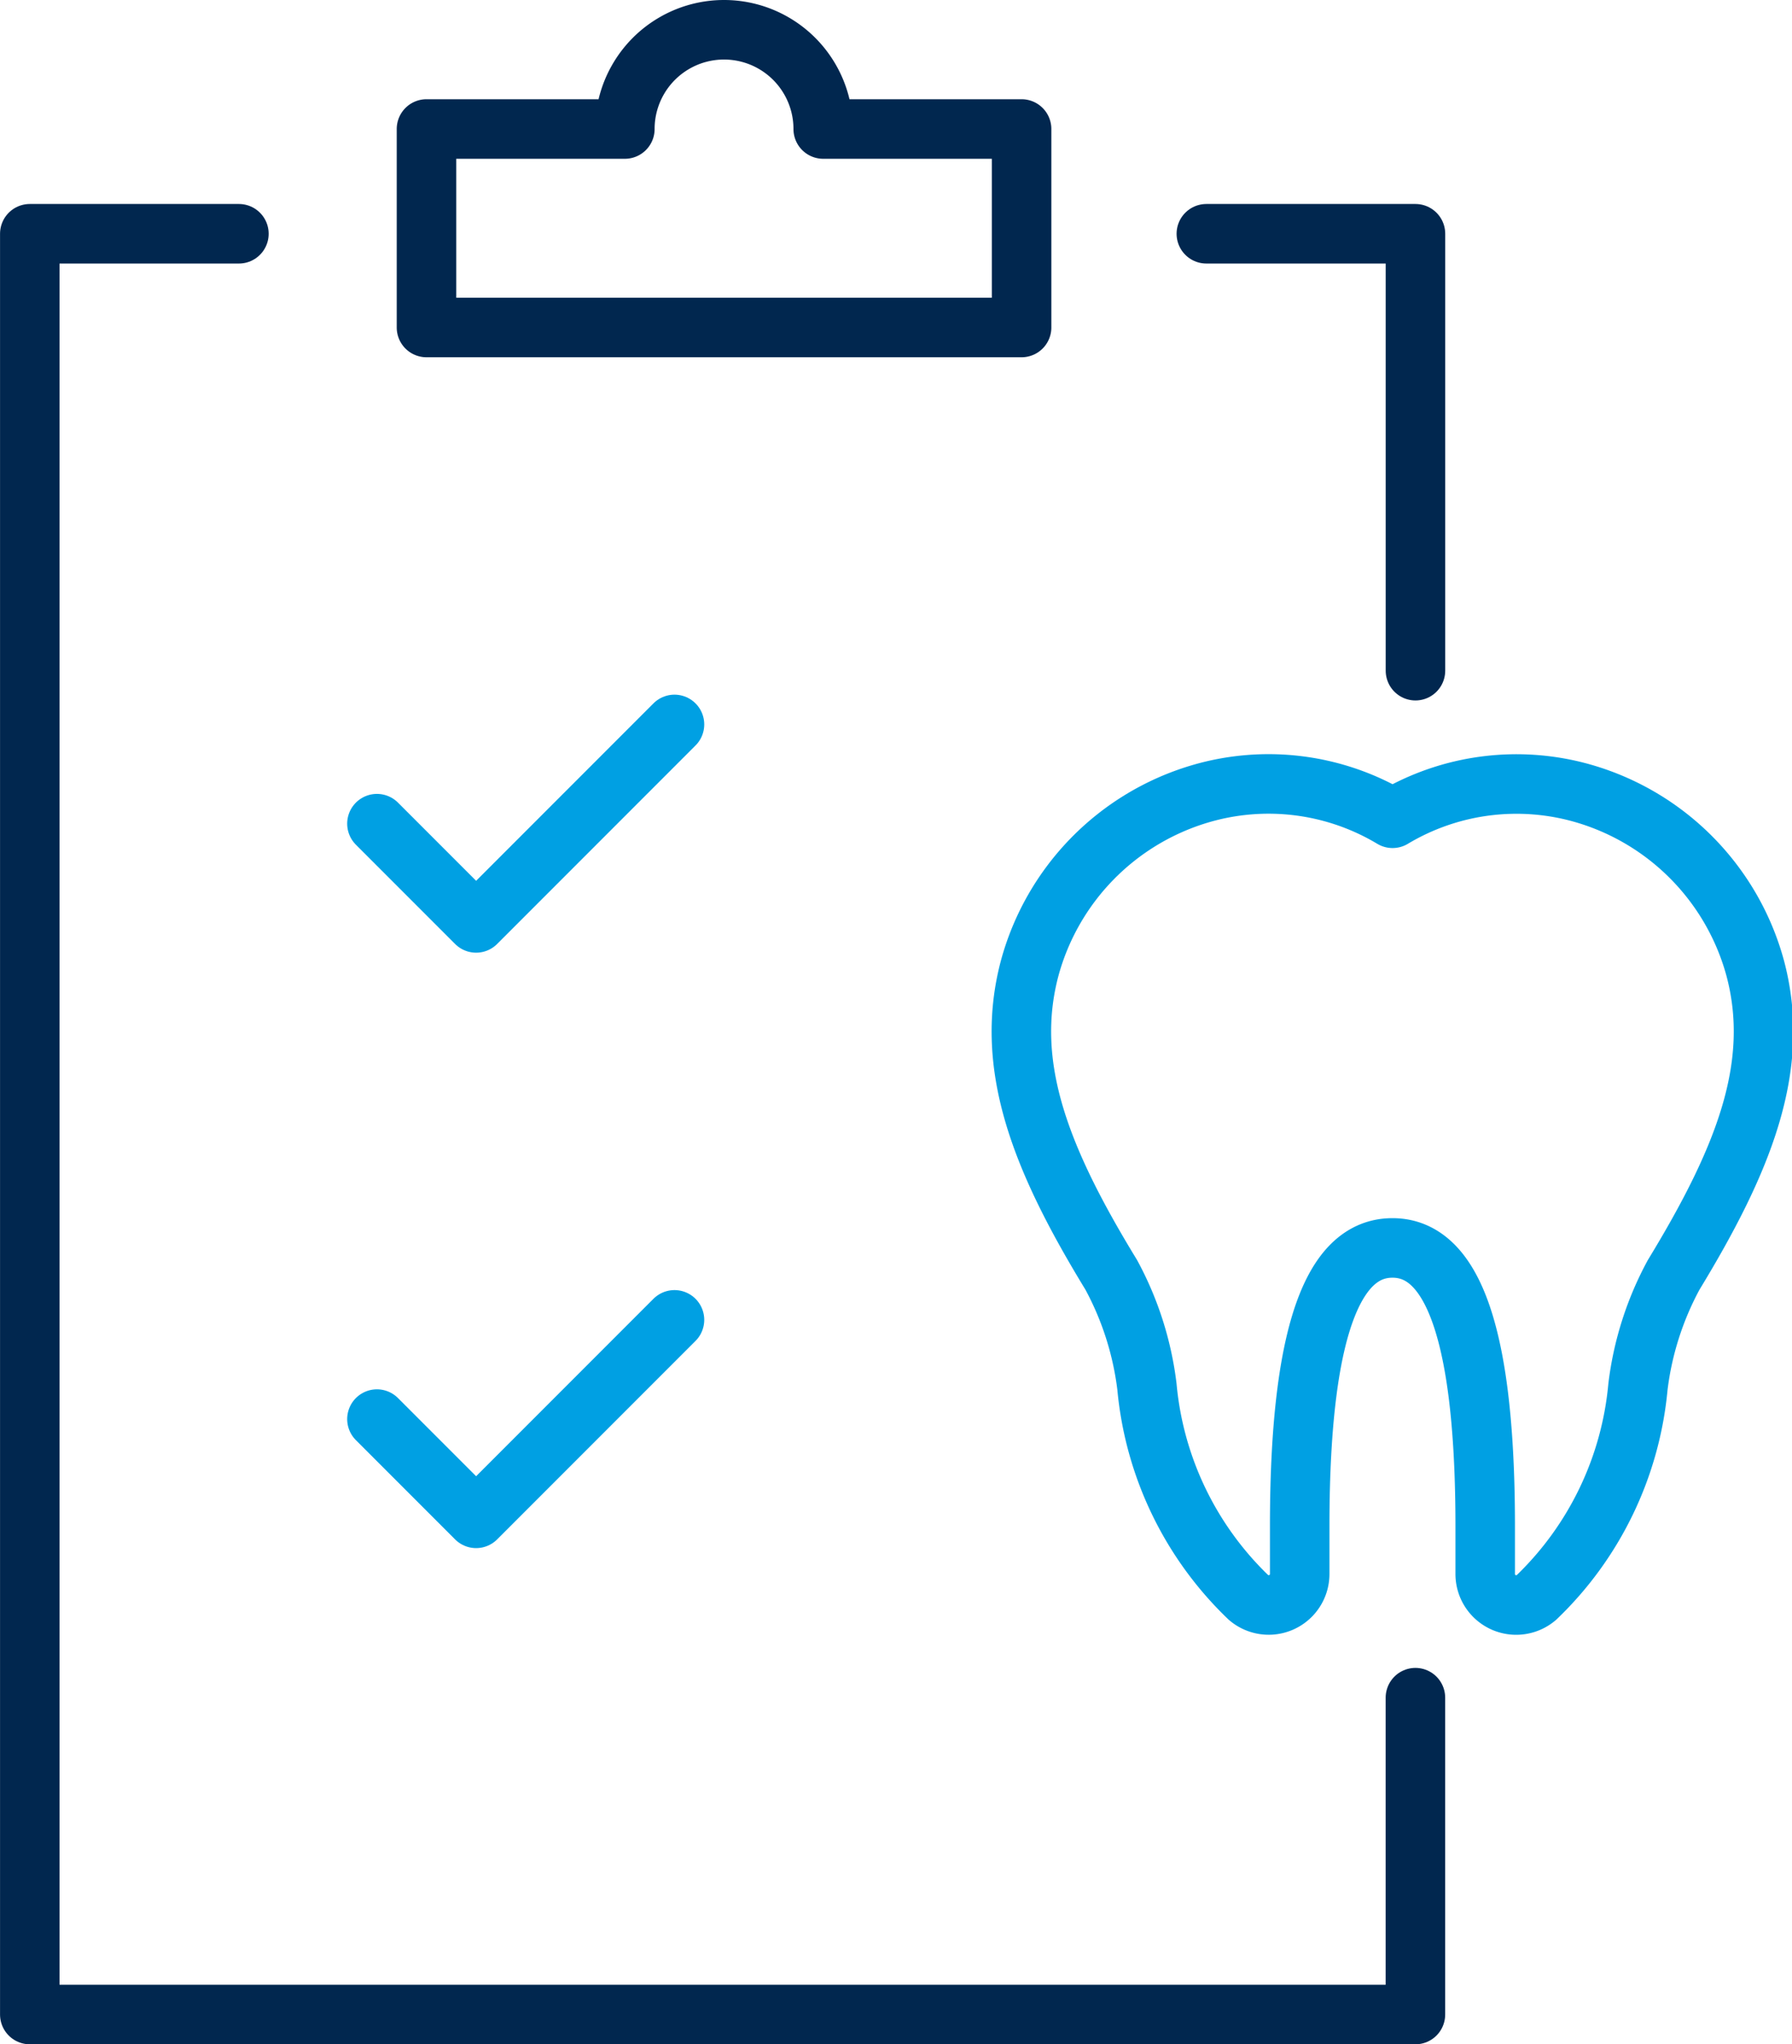
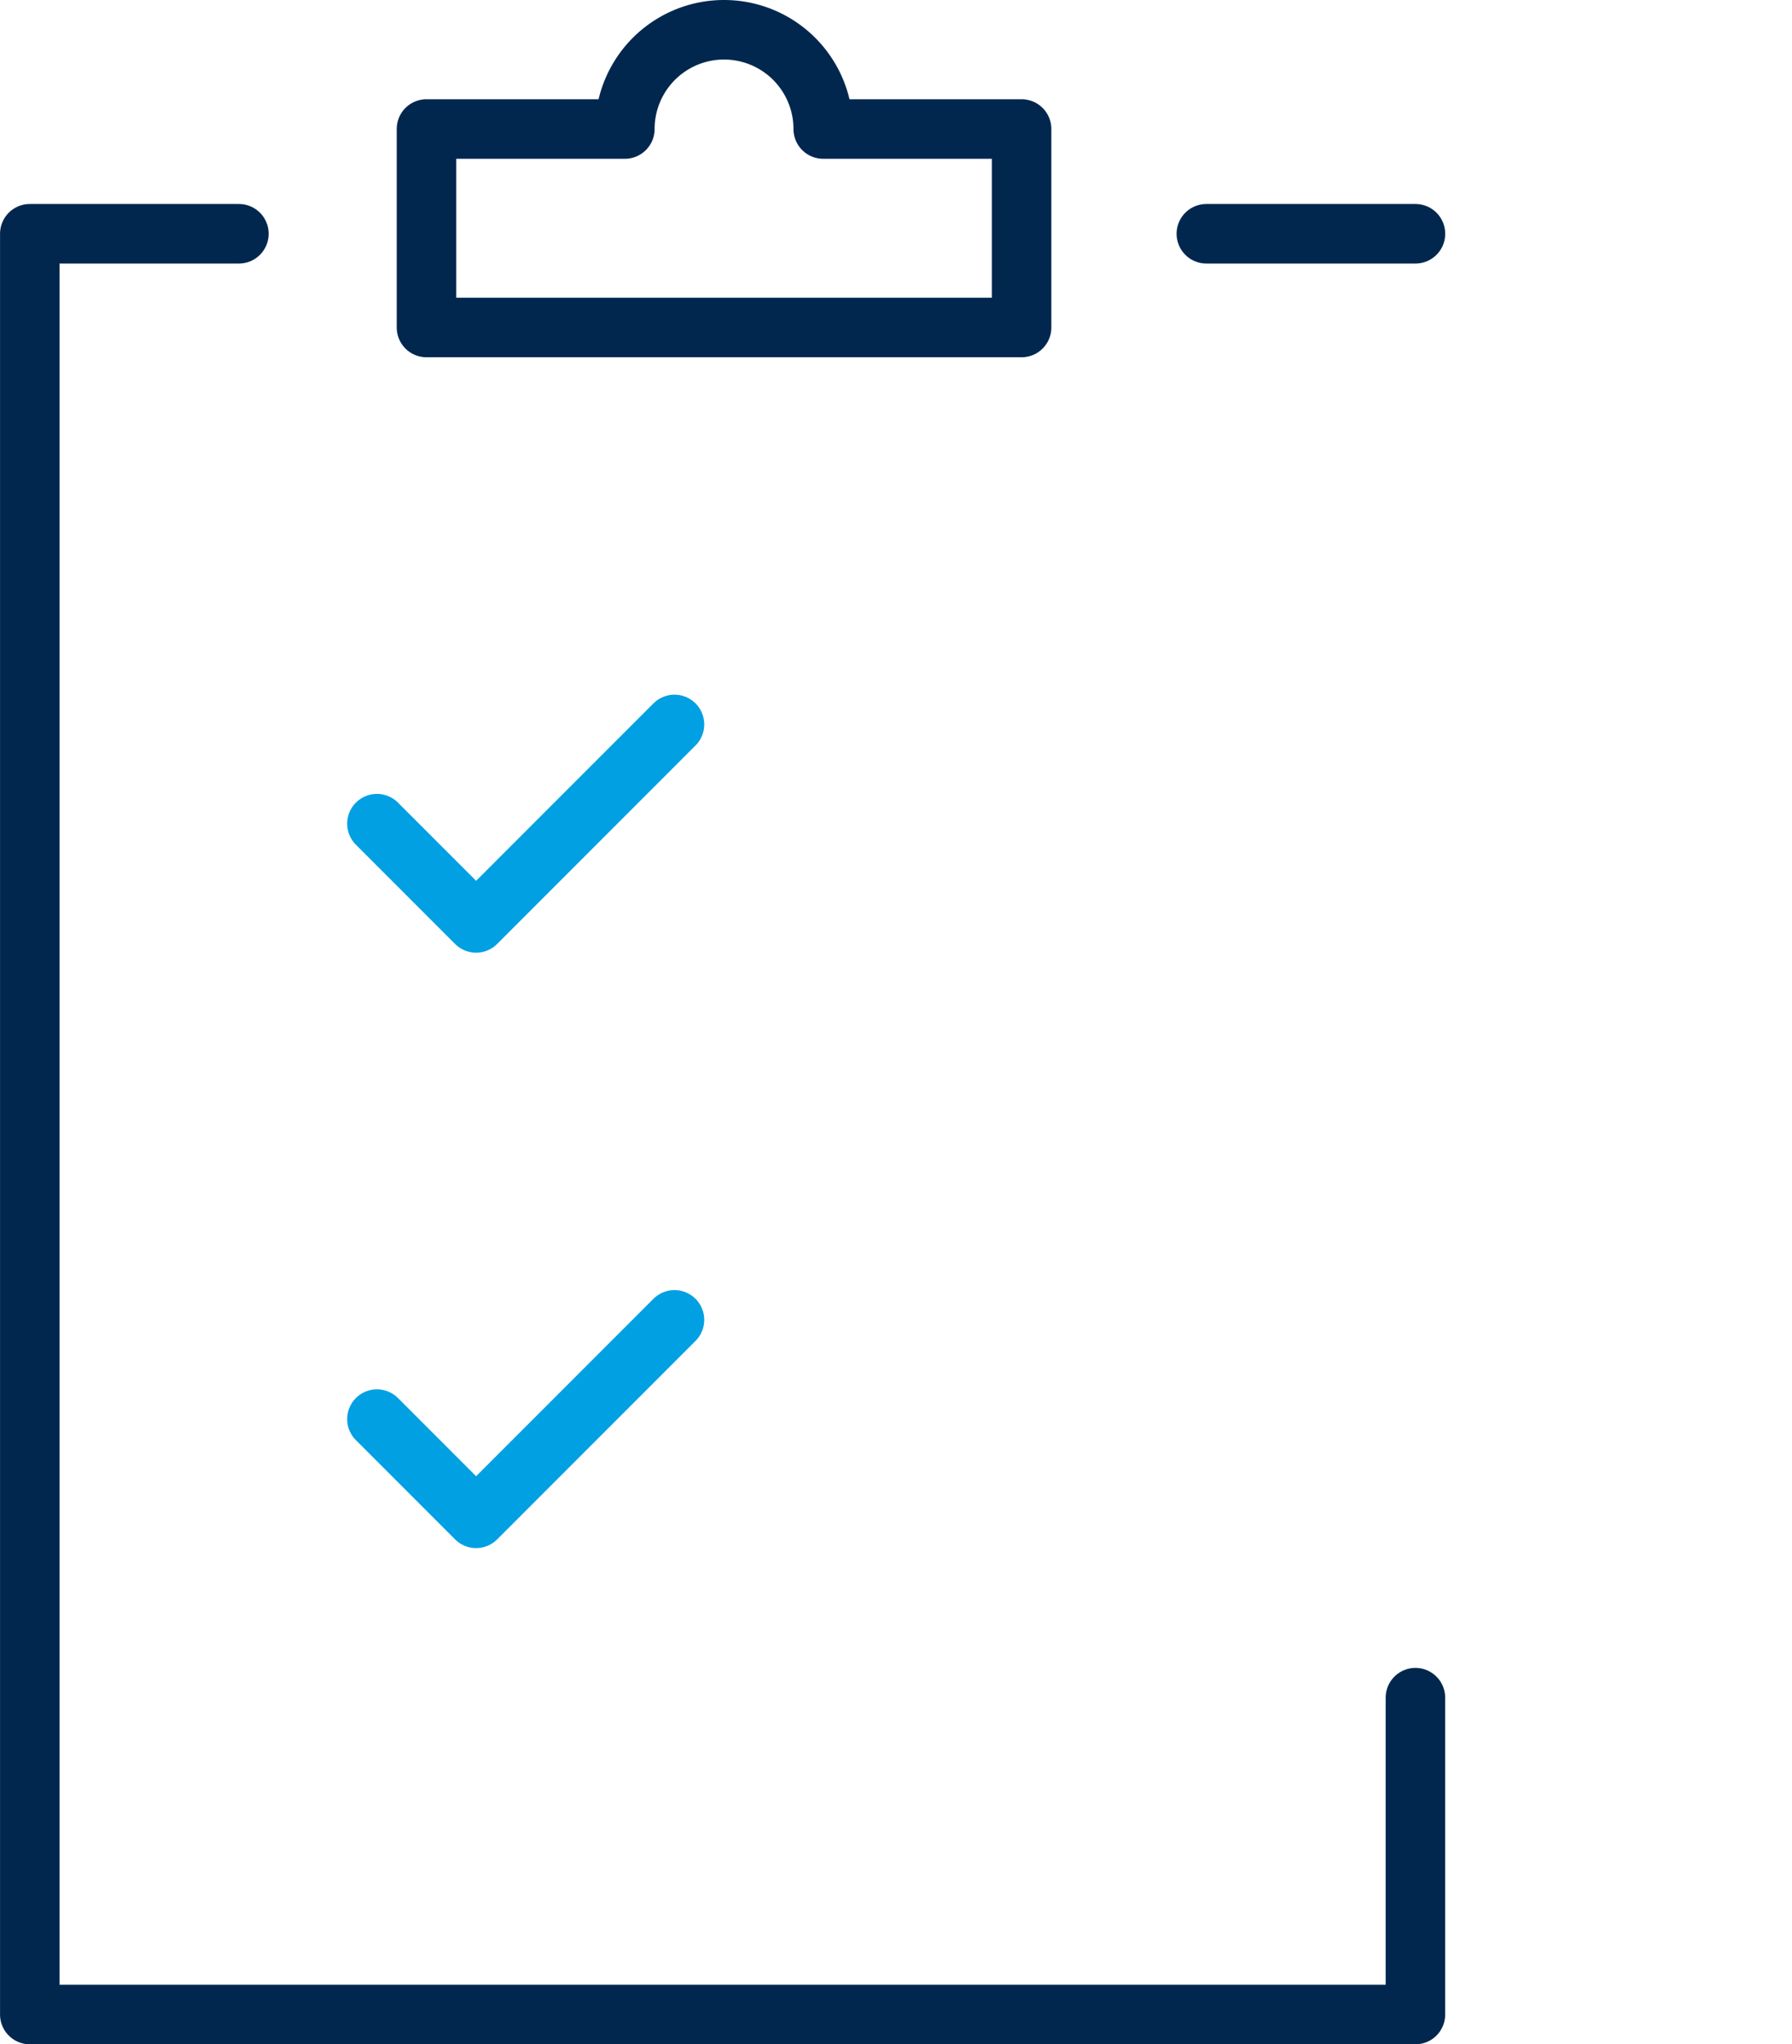
<svg xmlns="http://www.w3.org/2000/svg" width="45.169" height="51.5" viewBox="0 0 45.169 51.5">
  <g transform="translate(-12.81 0.75)">
    <g transform="translate(13.561 5.139)">
-       <path d="M-9209.36,5337.952h5.271v11.007" transform="translate(9239.016 -5337.952)" fill="none" stroke="#01274f" stroke-linecap="round" stroke-linejoin="round" stroke-width="1.5" />
+       <path d="M-9209.36,5337.952h5.271" transform="translate(9239.016 -5337.952)" fill="none" stroke="#01274f" stroke-linecap="round" stroke-linejoin="round" stroke-width="1.5" />
      <path d="M-9237.954,5337.952h-5.271v44.861h34.926v-7.982" transform="translate(9243.225 -5337.952)" fill="none" stroke="#01274f" stroke-linecap="round" stroke-linejoin="round" stroke-width="1.5" />
    </g>
    <path d="M124.975,10l2.5,2.5,5-5" transform="translate(-102.664 10)" fill="none" stroke="#00a0e3" stroke-linecap="round" stroke-linejoin="round" stroke-width="1.5" />
    <path d="M124.975,16l2.5,2.5,5-5" transform="translate(-102.664 19)" fill="none" stroke="#00a0e3" stroke-linecap="round" stroke-linejoin="round" stroke-width="1.5" />
    <path d="M135.475,3a2.5,2.5,0,0,0-5,0h-5V8h15V3Z" transform="translate(-101.915 -0.5)" fill="none" stroke="#01274f" stroke-linejoin="round" stroke-width="1.5" />
-     <path d="M140.826,8.79a6.08,6.08,0,0,1,4.853-.612,6.305,6.305,0,0,1,4.287,4.386c.662,2.478-.3,4.846-2.055,7.729a7.918,7.918,0,0,0-.9,2.819,8.423,8.423,0,0,1-2.562,5.311.781.781,0,0,1-1.288-.6V26.627c0-5.447-1.047-7.013-2.338-7.013s-2.338,1.566-2.338,7.013v1.195a.781.781,0,0,1-1.288.6,8.423,8.423,0,0,1-2.562-5.311,7.918,7.918,0,0,0-.9-2.819c-1.76-2.882-2.716-5.251-2.055-7.729a6.305,6.305,0,0,1,4.287-4.386A6.08,6.08,0,0,1,140.826,8.79Z" transform="translate(-92.915 11.074)" fill="none" stroke="#00a0e3" stroke-linejoin="round" stroke-width="1.5" />
  </g>
</svg>